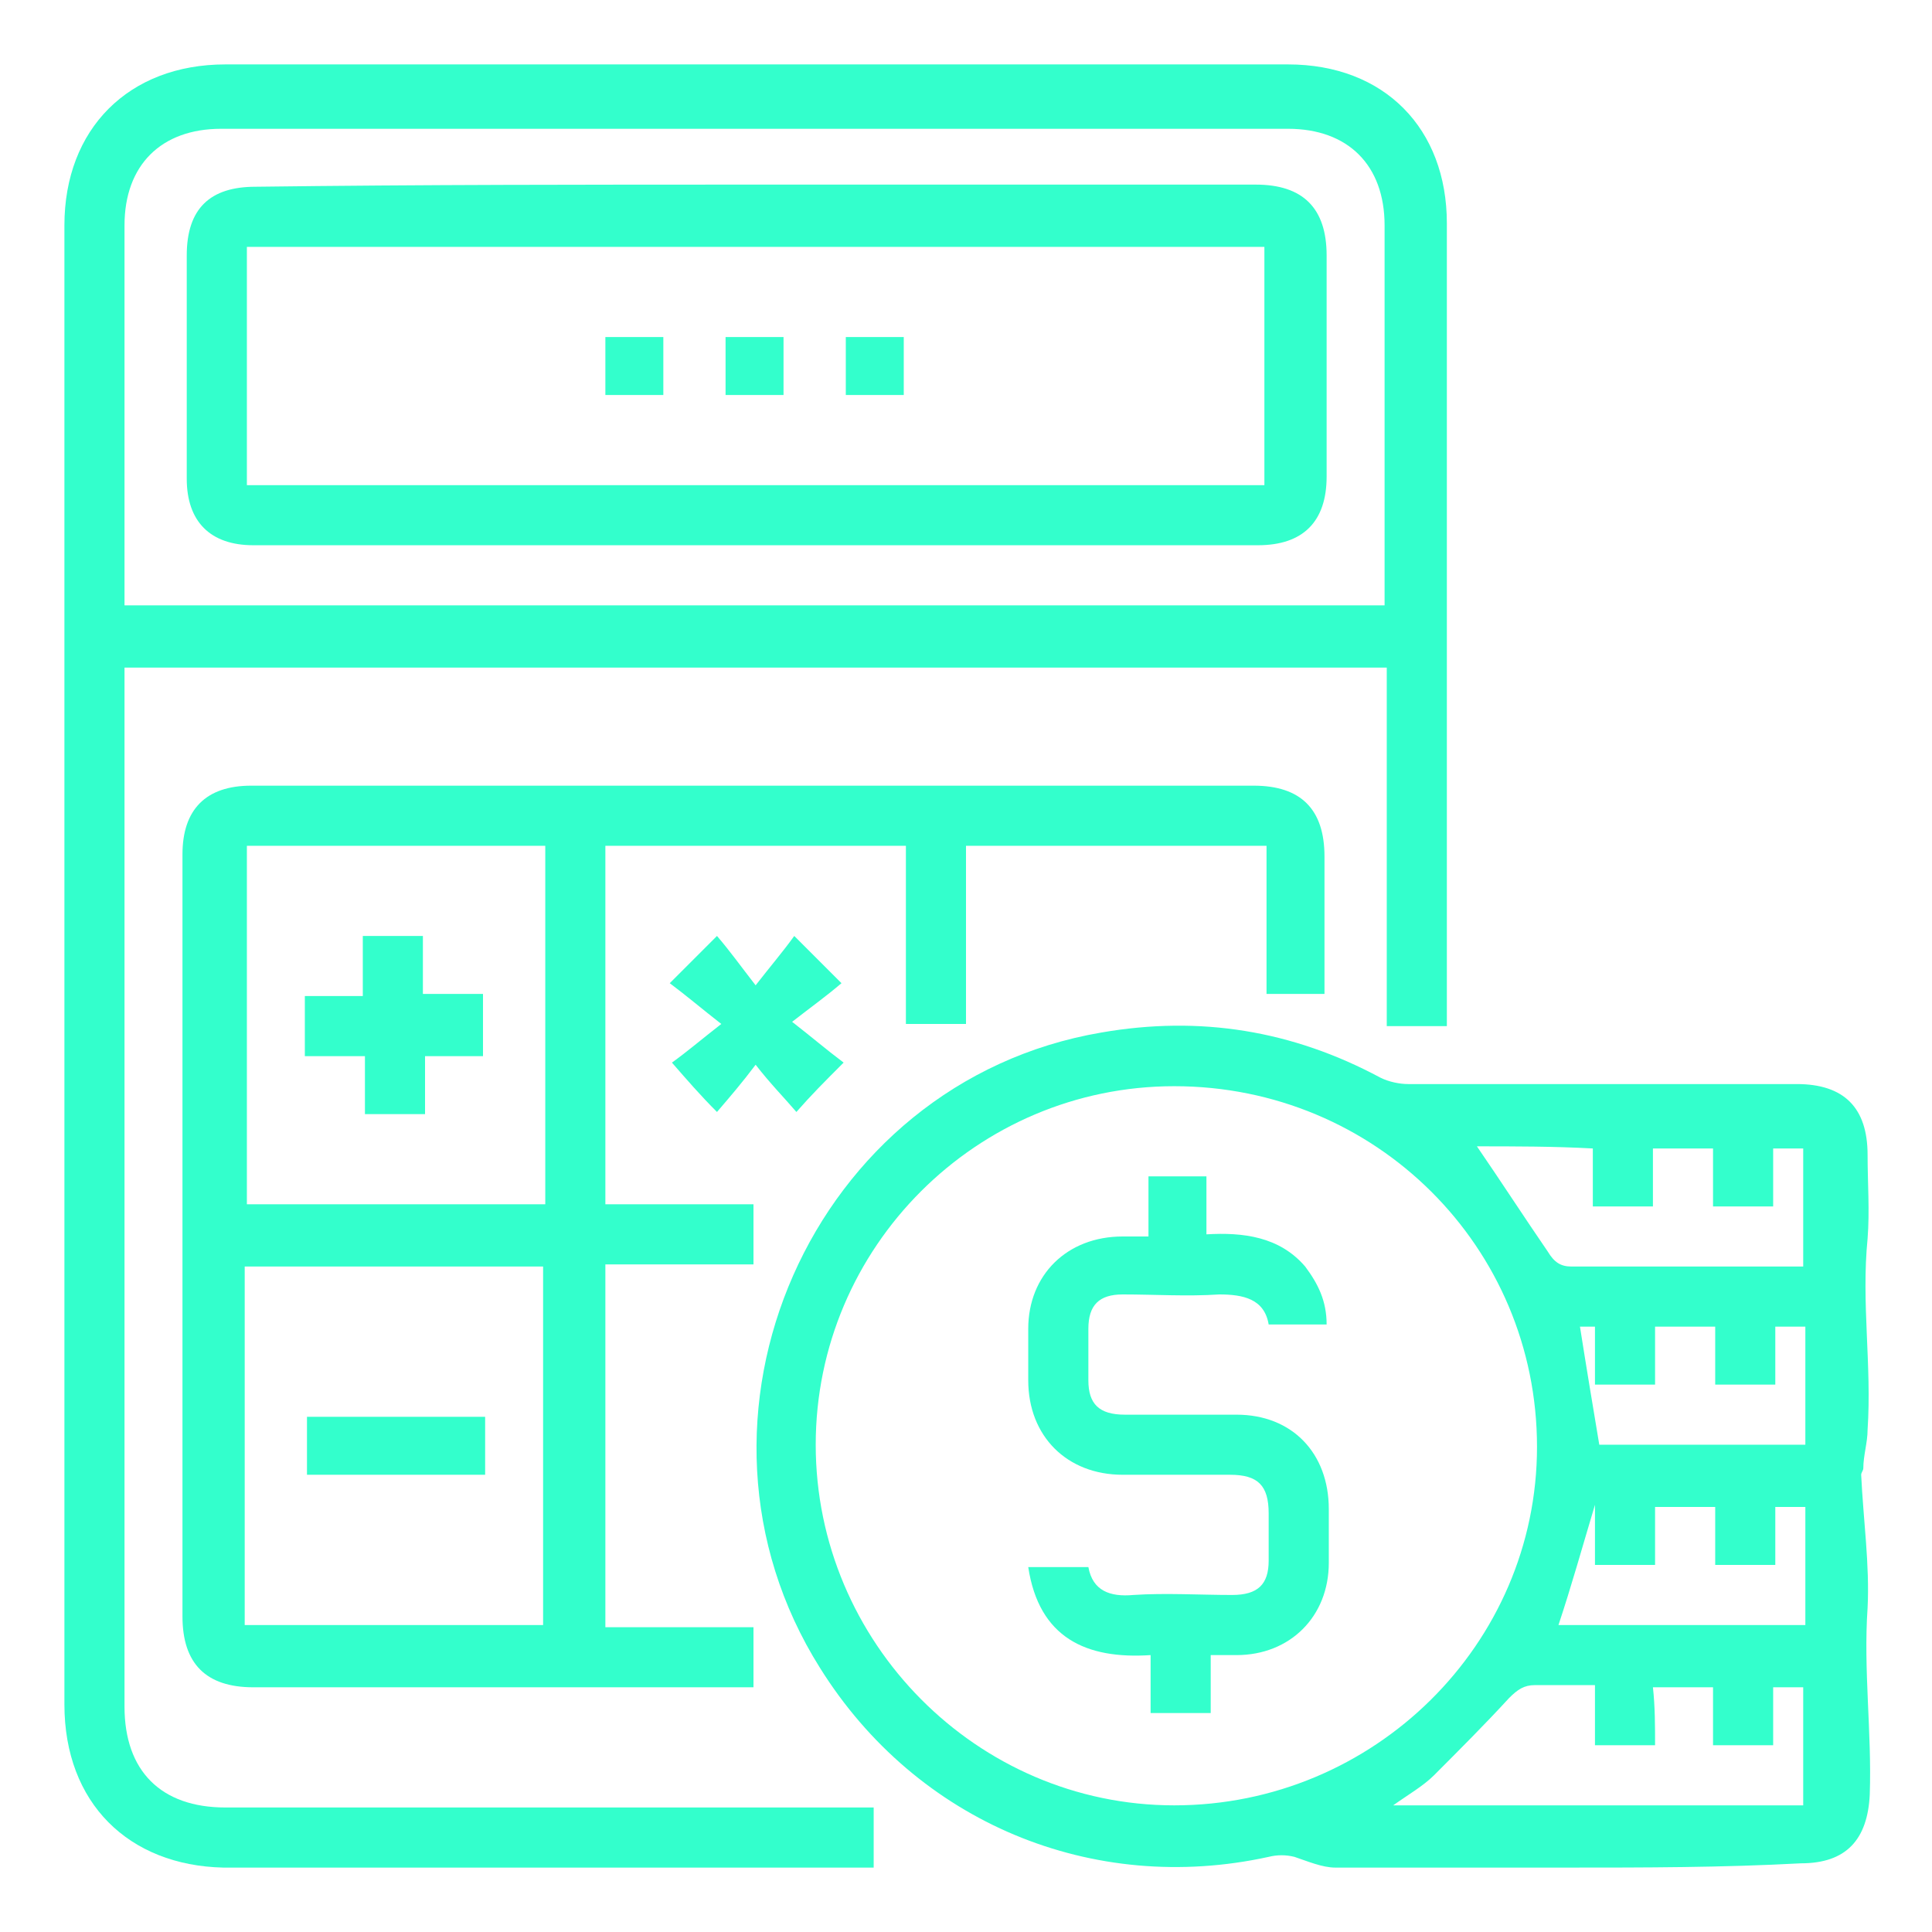
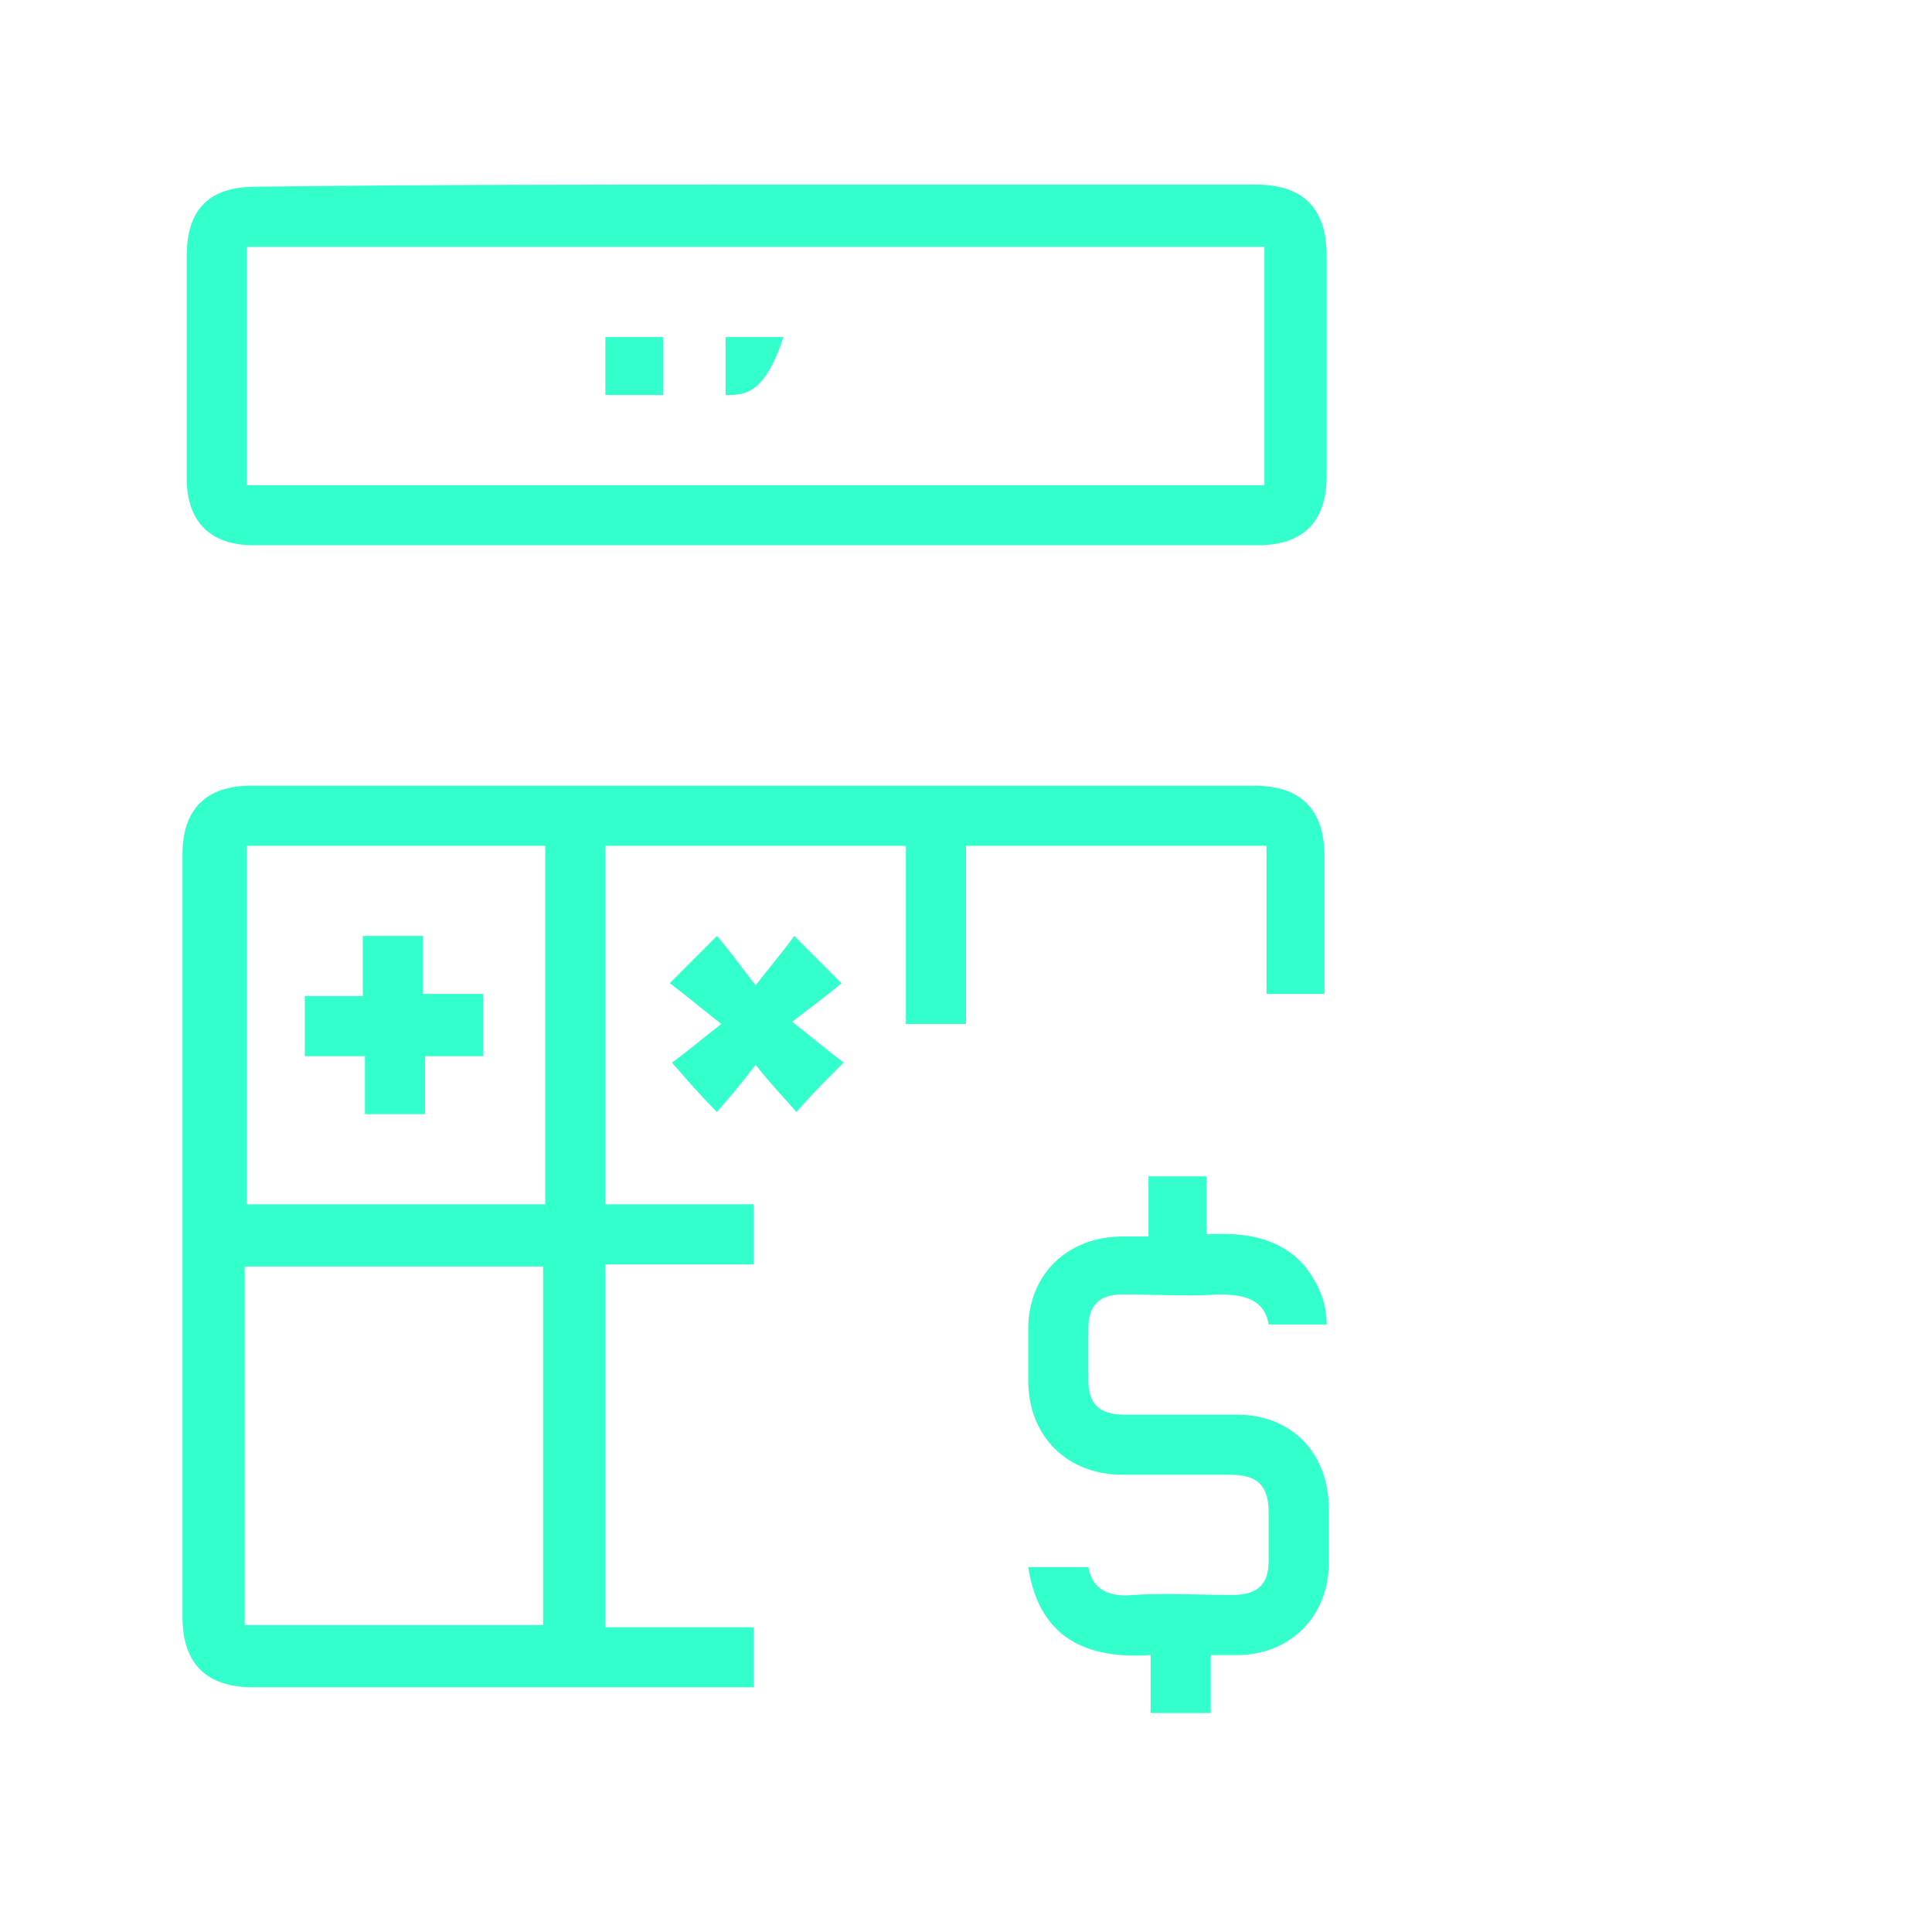
<svg xmlns="http://www.w3.org/2000/svg" width="56" height="56" viewBox="0 0 56 56" fill="none">
-   <path d="M41.938 29.742C41.316 29.742 40.818 29.742 40.196 29.742C40.196 26.258 40.196 22.836 40.196 19.351C28 19.351 15.867 19.351 3.609 19.351C3.609 19.538 3.609 19.724 3.609 19.911C3.609 29.742 3.609 39.573 3.609 49.467C3.609 51.333 4.667 52.391 6.533 52.391C12.569 52.391 18.604 52.391 24.64 52.391C24.827 52.391 25.076 52.391 25.324 52.391C25.324 52.951 25.324 53.511 25.324 54.133C25.138 54.133 24.951 54.133 24.702 54.133C18.604 54.133 12.569 54.133 6.471 54.133C3.733 54.071 1.867 52.267 1.867 49.404C1.867 35.093 1.867 20.782 1.867 6.533C1.867 3.733 3.733 1.867 6.533 1.867C16.8 1.867 27.067 1.867 37.333 1.867C40.133 1.867 41.938 3.733 41.938 6.471C41.938 14 41.938 21.529 41.938 29.12C41.938 29.307 41.938 29.493 41.938 29.742ZM3.609 17.547C15.804 17.547 28 17.547 40.133 17.547C40.133 17.36 40.133 17.173 40.133 17.049C40.133 13.565 40.133 10.018 40.133 6.533C40.133 4.791 39.076 3.733 37.333 3.733C27.004 3.733 16.738 3.733 6.409 3.733C4.667 3.733 3.609 4.791 3.609 6.533C3.609 10.018 3.609 13.565 3.609 17.049C3.609 17.173 3.609 17.298 3.609 17.547Z" fill="#33FFCC" />
-   <path d="M45.422 54.133C43.182 54.133 40.942 54.133 38.702 54.133C38.329 54.133 37.893 53.947 37.52 53.822C37.271 53.76 37.022 53.76 36.773 53.822C31.671 54.942 26.569 52.827 23.769 48.347C19.227 41.129 23.52 31.36 31.92 29.929C34.782 29.431 37.458 29.867 40.009 31.235C40.258 31.36 40.569 31.422 40.818 31.422C44.551 31.422 48.347 31.422 52.08 31.422C53.449 31.422 54.133 32.107 54.133 33.475C54.133 34.284 54.196 35.093 54.133 35.902C53.947 37.769 54.258 39.573 54.133 41.44C54.133 41.813 54.009 42.187 54.009 42.56C54.009 42.622 53.947 42.684 53.947 42.747C54.009 44.053 54.196 45.36 54.133 46.604C54.009 48.409 54.258 50.213 54.196 52.018C54.133 53.324 53.511 54.009 52.205 54.009C49.902 54.133 47.662 54.133 45.422 54.133ZM34.036 31.484C28.311 31.484 23.644 36.151 23.644 41.876C23.644 47.6 28.311 52.329 34.036 52.329C39.822 52.329 44.551 47.662 44.551 41.938C44.551 36.151 39.885 31.484 34.036 31.484ZM47.973 50.587C47.351 50.587 46.791 50.587 46.231 50.587C46.231 50.027 46.231 49.467 46.231 48.844C45.609 48.844 45.049 48.844 44.489 48.844C44.178 48.844 43.991 48.969 43.742 49.218C43.058 49.964 42.311 50.711 41.565 51.458C41.253 51.769 40.818 52.018 40.382 52.329C44.364 52.329 48.347 52.329 52.267 52.329C52.267 51.147 52.267 50.027 52.267 48.907C51.956 48.907 51.707 48.907 51.396 48.907C51.396 49.467 51.396 50.027 51.396 50.587C50.773 50.587 50.213 50.587 49.653 50.587C49.653 50.027 49.653 49.467 49.653 48.907C49.093 48.907 48.533 48.907 47.911 48.907C47.973 49.467 47.973 50.027 47.973 50.587ZM42.809 33.227C43.493 34.222 44.178 35.28 44.862 36.276C45.049 36.587 45.236 36.711 45.547 36.711C47.6 36.711 49.716 36.711 51.769 36.711C51.956 36.711 52.142 36.711 52.267 36.711C52.267 35.529 52.267 34.409 52.267 33.289C51.956 33.289 51.707 33.289 51.396 33.289C51.396 33.849 51.396 34.409 51.396 34.969C50.773 34.969 50.213 34.969 49.653 34.969C49.653 34.409 49.653 33.849 49.653 33.289C49.093 33.289 48.533 33.289 47.911 33.289C47.911 33.849 47.911 34.409 47.911 34.969C47.289 34.969 46.791 34.969 46.169 34.969C46.169 34.409 46.169 33.849 46.169 33.289C45.049 33.227 43.867 33.227 42.809 33.227ZM49.716 45.36C49.716 44.738 49.716 44.24 49.716 43.68C49.093 43.68 48.533 43.68 47.973 43.68C47.973 44.24 47.973 44.8 47.973 45.36C47.413 45.36 46.853 45.36 46.231 45.36C46.231 44.8 46.231 44.24 46.231 43.618C45.858 44.862 45.547 45.982 45.173 47.102C47.538 47.102 49.902 47.102 52.329 47.102C52.329 45.92 52.329 44.8 52.329 43.68C52.018 43.68 51.769 43.68 51.458 43.68C51.458 44.24 51.458 44.8 51.458 45.36C50.898 45.36 50.338 45.36 49.716 45.36ZM46.356 41.876C48.347 41.876 50.338 41.876 52.329 41.876C52.329 40.693 52.329 39.573 52.329 38.453C52.018 38.453 51.769 38.453 51.458 38.453C51.458 39.013 51.458 39.573 51.458 40.133C50.836 40.133 50.338 40.133 49.716 40.133C49.716 39.573 49.716 39.013 49.716 38.453C49.093 38.453 48.533 38.453 47.973 38.453C47.973 39.013 47.973 39.573 47.973 40.133C47.413 40.133 46.853 40.133 46.231 40.133C46.231 39.573 46.231 39.013 46.231 38.453C46.044 38.453 45.92 38.453 45.796 38.453C45.982 39.636 46.169 40.755 46.356 41.876Z" fill="#33FFCC" />
  <path d="M17.547 47.165C18.978 47.165 20.409 47.165 21.84 47.165C21.84 47.725 21.84 48.285 21.84 48.907C21.653 48.907 21.467 48.907 21.28 48.907C16.613 48.907 12.009 48.907 7.342 48.907C5.973 48.907 5.289 48.222 5.289 46.853C5.289 39.511 5.289 32.107 5.289 24.765C5.289 23.458 5.973 22.773 7.28 22.773C16.987 22.773 26.631 22.773 36.338 22.773C37.707 22.773 38.391 23.458 38.391 24.827C38.391 26.133 38.391 27.378 38.391 28.684C38.391 28.747 38.391 28.747 38.391 28.809C37.831 28.809 37.271 28.809 36.711 28.809C36.711 27.378 36.711 25.947 36.711 24.516C33.787 24.516 30.924 24.516 28 24.516C28 26.196 28 27.938 28 29.68C27.378 29.68 26.818 29.68 26.258 29.68C26.258 28 26.258 26.258 26.258 24.516C23.333 24.516 20.471 24.516 17.547 24.516C17.547 27.938 17.547 31.422 17.547 34.907C18.978 34.907 20.347 34.907 21.84 34.907C21.84 35.467 21.84 36.027 21.84 36.649C20.409 36.649 18.978 36.649 17.547 36.649C17.547 40.196 17.547 43.618 17.547 47.165ZM15.742 47.102C15.742 43.618 15.742 40.196 15.742 36.711C12.818 36.711 9.956 36.711 7.093 36.711C7.093 40.196 7.093 43.618 7.093 47.102C10.018 47.102 12.88 47.102 15.742 47.102ZM7.156 24.516C7.156 28 7.156 31.485 7.156 34.907C10.08 34.907 12.942 34.907 15.805 34.907C15.805 31.422 15.805 28 15.805 24.516C12.88 24.516 10.018 24.516 7.156 24.516Z" fill="#33FFCC" />
  <path d="M23.084 32.231C22.711 31.796 22.338 31.422 21.902 30.862C21.529 31.36 21.156 31.796 20.782 32.231C20.284 31.733 19.911 31.298 19.476 30.8C19.911 30.489 20.347 30.116 20.907 29.68C20.347 29.244 19.911 28.871 19.413 28.498C19.911 28 20.284 27.627 20.782 27.129C21.156 27.564 21.467 28 21.902 28.56C22.338 28 22.711 27.564 23.022 27.129C23.52 27.627 23.893 28 24.391 28.498C23.956 28.871 23.52 29.182 22.96 29.618C23.52 30.053 23.956 30.427 24.453 30.8C23.893 31.36 23.52 31.733 23.084 32.231Z" fill="#33FFCC" />
  <path d="M21.902 5.351C26.756 5.351 31.609 5.351 36.4 5.351C37.769 5.351 38.453 6.036 38.453 7.404C38.453 9.52 38.453 11.698 38.453 13.813C38.453 15.12 37.769 15.804 36.462 15.804C26.756 15.804 17.049 15.804 7.342 15.804C6.098 15.804 5.413 15.12 5.413 13.876C5.413 11.698 5.413 9.582 5.413 7.404C5.413 6.036 6.098 5.413 7.404 5.413C12.196 5.351 17.049 5.351 21.902 5.351ZM36.649 7.156C26.756 7.156 16.924 7.156 7.156 7.156C7.156 9.458 7.156 11.76 7.156 14.062C16.987 14.062 26.818 14.062 36.649 14.062C36.649 11.76 36.649 9.458 36.649 7.156Z" fill="#33FFCC" />
  <path d="M34.969 34.098C34.969 34.658 34.969 35.218 34.969 35.778C36.027 35.716 37.084 35.84 37.831 36.711C38.204 37.209 38.453 37.707 38.453 38.391C37.893 38.391 37.333 38.391 36.773 38.391C36.649 37.645 36.027 37.52 35.342 37.52C34.409 37.582 33.476 37.52 32.542 37.52C31.858 37.52 31.547 37.831 31.547 38.516C31.547 39.014 31.547 39.511 31.547 40.009C31.547 40.694 31.858 41.005 32.604 41.005C33.662 41.005 34.72 41.005 35.84 41.005C37.458 41.005 38.516 42.125 38.516 43.742C38.516 44.24 38.516 44.8 38.516 45.298C38.516 46.853 37.396 47.974 35.84 47.974C35.591 47.974 35.342 47.974 35.093 47.974C35.093 48.533 35.093 49.093 35.093 49.654C34.471 49.654 33.911 49.654 33.351 49.654C33.351 49.093 33.351 48.596 33.351 47.974C31.484 48.098 30.116 47.476 29.804 45.422C30.427 45.422 30.987 45.422 31.547 45.422C31.671 46.107 32.169 46.294 32.853 46.231C33.787 46.169 34.782 46.231 35.716 46.231C36.462 46.231 36.773 45.92 36.773 45.236C36.773 44.8 36.773 44.302 36.773 43.867C36.773 43.058 36.462 42.747 35.653 42.747C34.596 42.747 33.6 42.747 32.542 42.747C30.924 42.747 29.804 41.627 29.804 40.009C29.804 39.511 29.804 39.014 29.804 38.516C29.804 36.96 30.924 35.84 32.542 35.84C32.791 35.84 32.978 35.84 33.289 35.84C33.289 35.28 33.289 34.72 33.289 34.098C33.787 34.098 34.347 34.098 34.969 34.098Z" fill="#33FFCC" />
-   <path d="M14.062 42.747C12.32 42.747 10.64 42.747 8.898 42.747C8.898 42.187 8.898 41.627 8.898 41.067C10.578 41.067 12.32 41.067 14.062 41.067C14.062 41.627 14.062 42.187 14.062 42.747Z" fill="#33FFCC" />
  <path d="M14 30.613C13.44 30.613 12.88 30.613 12.32 30.613C12.32 31.173 12.32 31.733 12.32 32.293C11.698 32.293 11.138 32.293 10.578 32.293C10.578 31.733 10.578 31.236 10.578 30.613C10.018 30.613 9.458 30.613 8.836 30.613C8.836 29.991 8.836 29.431 8.836 28.871C9.396 28.871 9.893 28.871 10.516 28.871C10.516 28.311 10.516 27.751 10.516 27.129C11.138 27.129 11.698 27.129 12.258 27.129C12.258 27.689 12.258 28.187 12.258 28.809C12.818 28.809 13.378 28.809 14 28.809C14 29.431 14 29.991 14 30.613Z" fill="#33FFCC" />
  <path d="M17.547 11.449C17.547 10.889 17.547 10.329 17.547 9.769C18.107 9.769 18.667 9.769 19.227 9.769C19.227 10.329 19.227 10.827 19.227 11.449C18.729 11.449 18.169 11.449 17.547 11.449Z" fill="#33FFCC" />
-   <path d="M21.031 9.769C21.591 9.769 22.151 9.769 22.711 9.769C22.711 10.329 22.711 10.889 22.711 11.449C22.151 11.449 21.591 11.449 21.031 11.449C21.031 10.889 21.031 10.329 21.031 9.769Z" fill="#33FFCC" />
-   <path d="M26.196 11.449C25.636 11.449 25.076 11.449 24.516 11.449C24.516 10.889 24.516 10.329 24.516 9.769C25.076 9.769 25.636 9.769 26.196 9.769C26.196 10.329 26.196 10.827 26.196 11.449Z" fill="#33FFCC" />
+   <path d="M21.031 9.769C21.591 9.769 22.151 9.769 22.711 9.769C22.151 11.449 21.591 11.449 21.031 11.449C21.031 10.889 21.031 10.329 21.031 9.769Z" fill="#33FFCC" />
</svg>